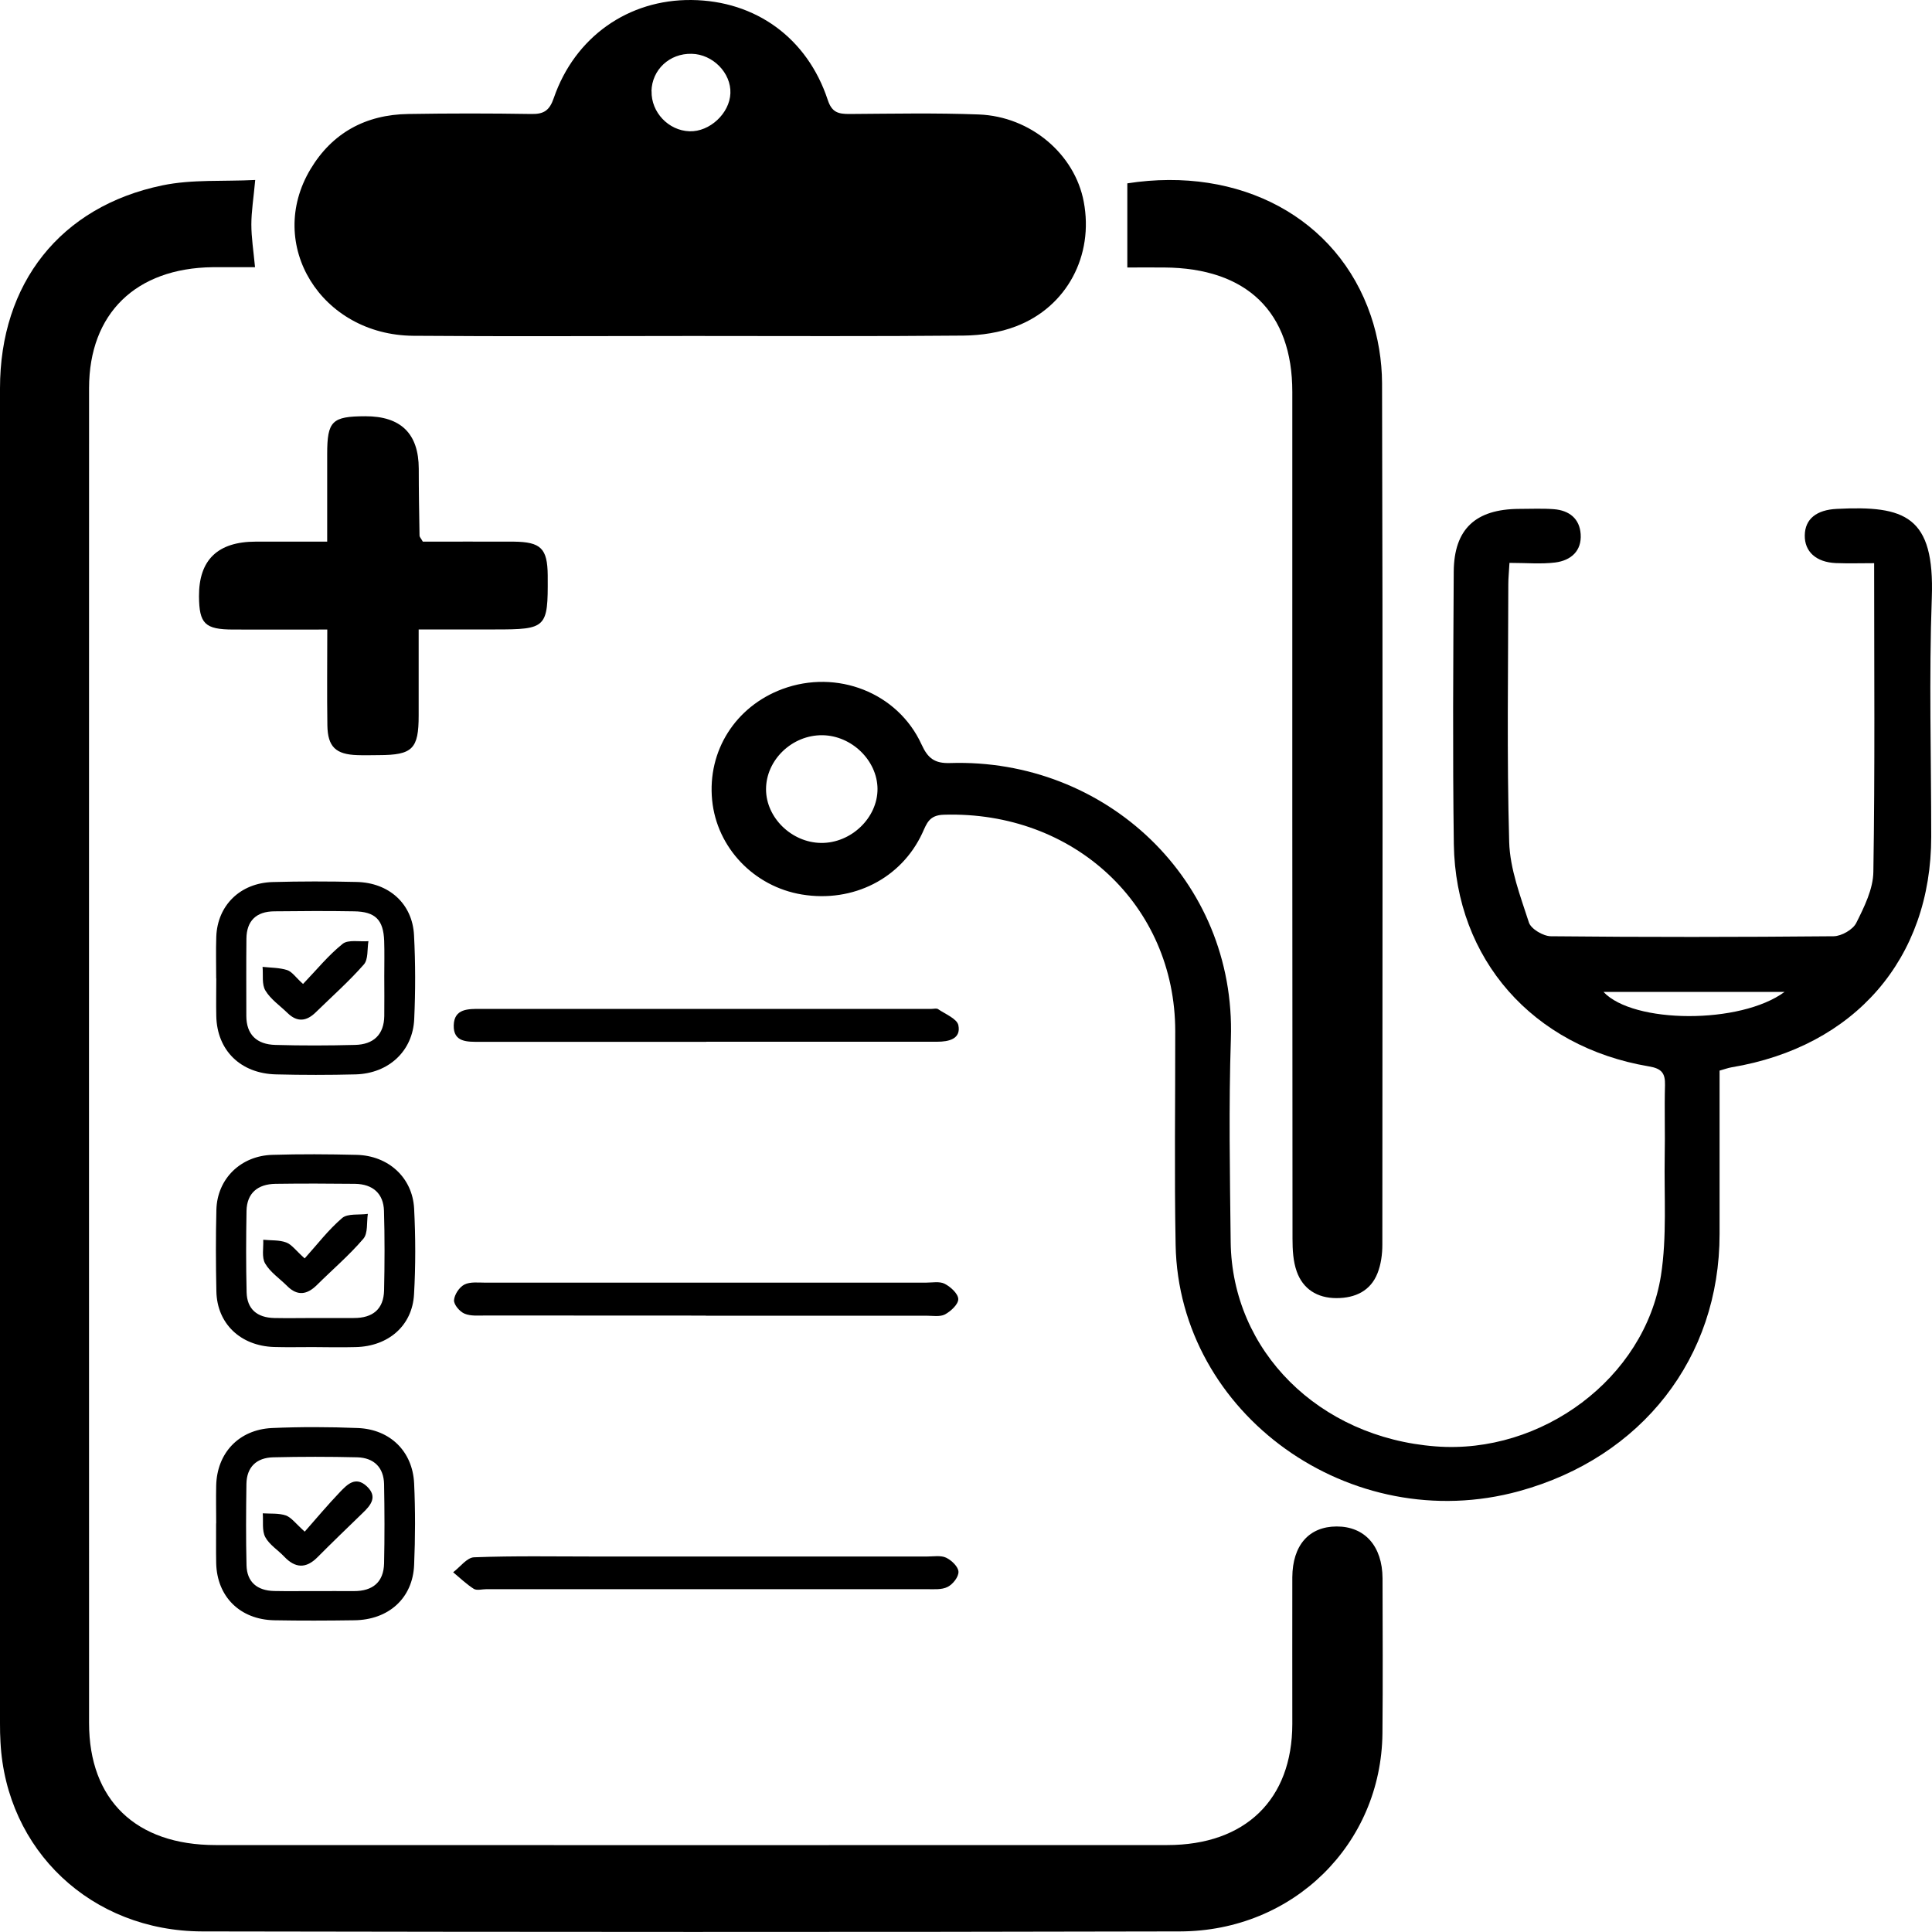
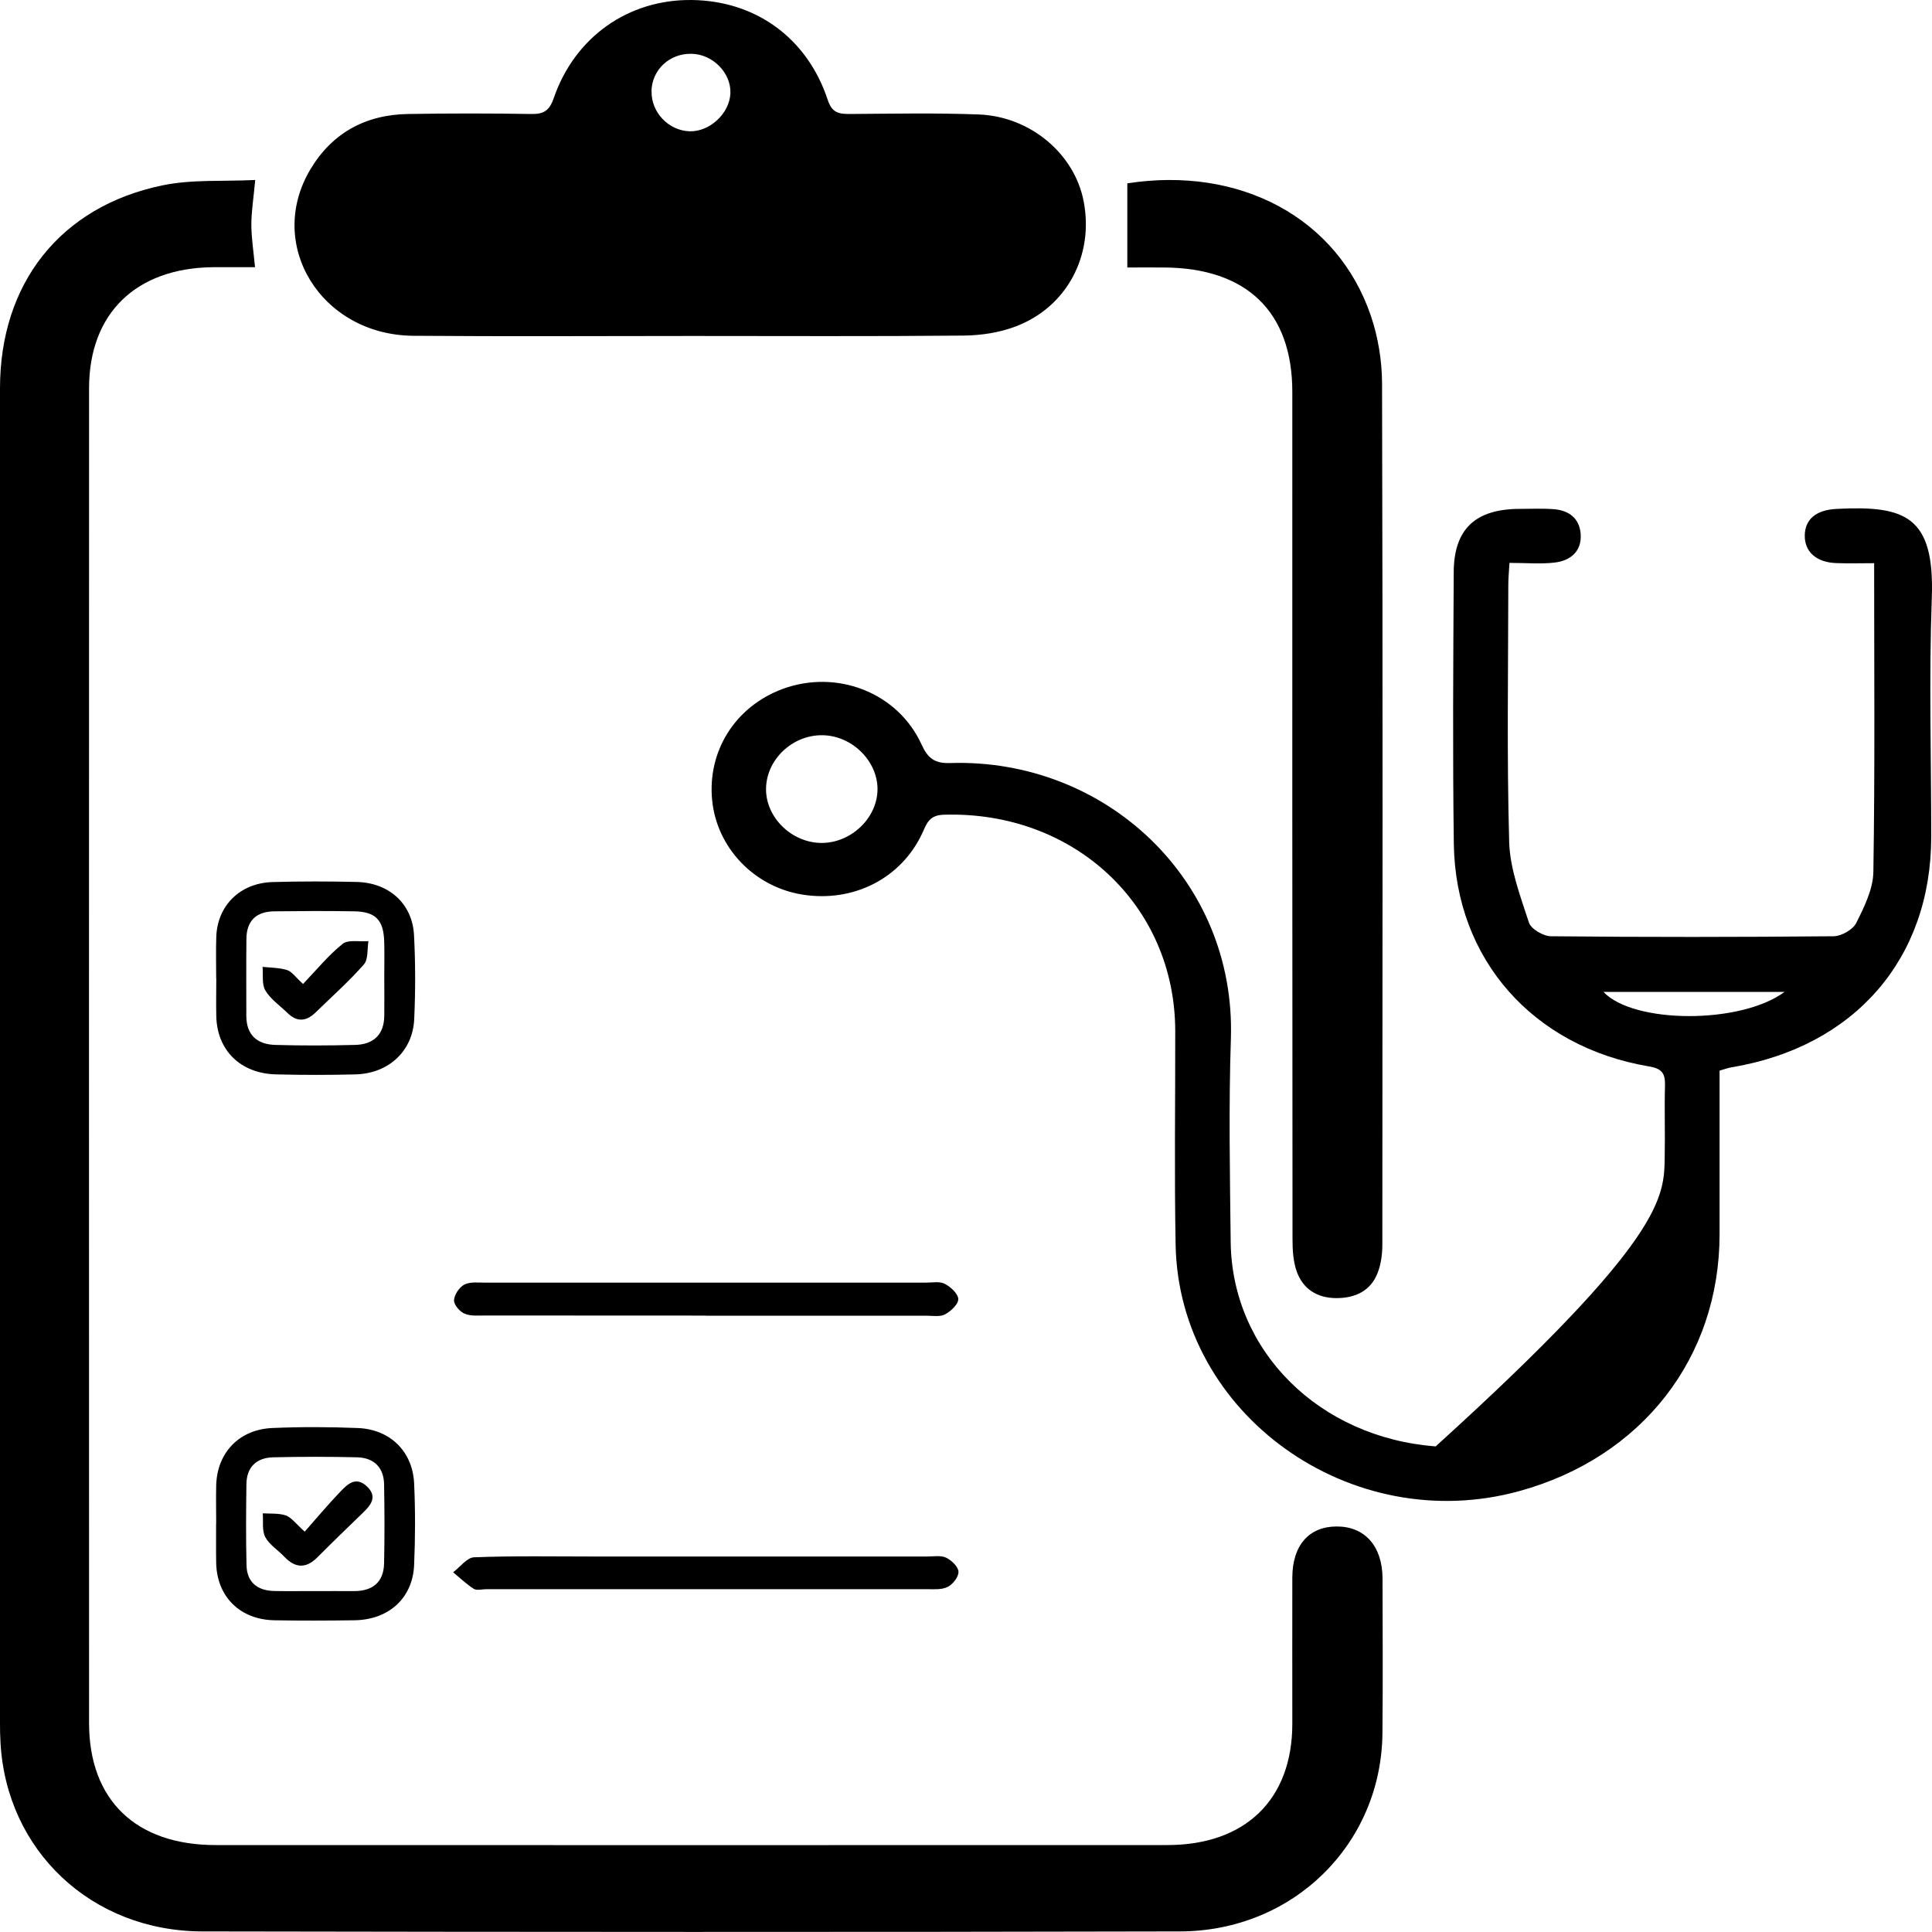
<svg xmlns="http://www.w3.org/2000/svg" width="20" height="20" viewBox="0 0 20 20" fill="none">
  <g clip-path="url(#clip0_1480_23274)">
    <path d="M2.642 1.863C2.625 2.051 2.602 2.188 2.602 2.324C2.602 2.46 2.624 2.596 2.64 2.766C2.493 2.766 2.347 2.765 2.201 2.766C1.406 2.776 0.923 3.245 0.922 4.017C0.921 8.623 0.921 13.231 0.922 17.837C0.922 18.633 1.406 19.1 2.231 19.1C5.515 19.101 8.8 19.101 12.084 19.1C12.893 19.1 13.377 18.627 13.378 17.847C13.378 17.34 13.377 16.834 13.378 16.328C13.38 15.997 13.55 15.803 13.836 15.802C14.128 15.801 14.31 16.005 14.312 16.339C14.313 16.874 14.316 17.409 14.311 17.944C14.299 19.088 13.39 19.991 12.215 19.994C8.841 20.002 5.467 20 2.094 19.994C0.944 19.991 0.064 19.154 0.005 18.036C0.001 17.971 0 17.906 0 17.841C0 13.234 0 8.627 0 4.02C0 2.934 0.624 2.138 1.681 1.919C1.988 1.855 2.314 1.88 2.643 1.863H2.642Z" fill="black" />
-     <path d="M15.626 5.826C15.621 5.92 15.614 5.983 15.614 6.047C15.613 6.937 15.598 7.827 15.623 8.716C15.631 8.996 15.739 9.277 15.827 9.549C15.848 9.616 15.975 9.691 16.054 9.692C17.03 9.702 18.006 9.701 18.982 9.692C19.063 9.691 19.182 9.623 19.216 9.554C19.299 9.388 19.391 9.203 19.393 9.024C19.41 7.969 19.401 6.915 19.401 5.83C19.267 5.83 19.136 5.834 19.004 5.829C18.8 5.82 18.68 5.71 18.683 5.542C18.685 5.373 18.804 5.278 19.014 5.268C19.723 5.232 20.028 5.342 19.998 6.187C19.968 7.011 19.992 7.837 19.992 8.661C19.992 9.924 19.201 10.836 17.924 11.049C17.889 11.055 17.854 11.068 17.801 11.083C17.801 11.65 17.801 12.213 17.801 12.775C17.801 14.056 16.997 15.087 15.727 15.436C13.985 15.915 12.203 14.642 12.17 12.888C12.156 12.15 12.167 11.412 12.166 10.674C12.165 9.37 11.116 8.393 9.771 8.434C9.618 8.438 9.594 8.524 9.548 8.624C9.33 9.094 8.831 9.347 8.302 9.26C7.804 9.178 7.42 8.774 7.372 8.283C7.322 7.773 7.613 7.314 8.099 7.133C8.663 6.924 9.294 7.169 9.54 7.707C9.604 7.848 9.674 7.904 9.834 7.899C11.441 7.847 12.796 9.107 12.742 10.753C12.719 11.454 12.732 12.156 12.74 12.858C12.754 13.986 13.654 14.881 14.862 14.973C15.958 15.058 17.025 14.269 17.194 13.205C17.257 12.802 17.226 12.383 17.233 11.971C17.238 11.726 17.229 11.48 17.236 11.234C17.239 11.111 17.203 11.061 17.068 11.039C15.868 10.836 15.068 9.93 15.05 8.739C15.037 7.799 15.044 6.858 15.049 5.918C15.052 5.476 15.275 5.27 15.727 5.268C15.846 5.268 15.966 5.262 16.084 5.271C16.245 5.283 16.352 5.369 16.363 5.529C16.375 5.703 16.263 5.802 16.099 5.823C15.953 5.841 15.803 5.827 15.628 5.827L15.626 5.826ZM8.499 8.726C8.81 8.73 9.086 8.466 9.084 8.165C9.081 7.872 8.817 7.615 8.514 7.611C8.2 7.607 7.929 7.867 7.93 8.172C7.931 8.465 8.195 8.722 8.499 8.726V8.726ZM16.599 10.268C16.907 10.598 18.016 10.606 18.474 10.268H16.599Z" fill="black" />
+     <path d="M15.626 5.826C15.621 5.92 15.614 5.983 15.614 6.047C15.613 6.937 15.598 7.827 15.623 8.716C15.631 8.996 15.739 9.277 15.827 9.549C15.848 9.616 15.975 9.691 16.054 9.692C17.03 9.702 18.006 9.701 18.982 9.692C19.063 9.691 19.182 9.623 19.216 9.554C19.299 9.388 19.391 9.203 19.393 9.024C19.41 7.969 19.401 6.915 19.401 5.83C19.267 5.83 19.136 5.834 19.004 5.829C18.8 5.82 18.68 5.71 18.683 5.542C18.685 5.373 18.804 5.278 19.014 5.268C19.723 5.232 20.028 5.342 19.998 6.187C19.968 7.011 19.992 7.837 19.992 8.661C19.992 9.924 19.201 10.836 17.924 11.049C17.889 11.055 17.854 11.068 17.801 11.083C17.801 11.65 17.801 12.213 17.801 12.775C17.801 14.056 16.997 15.087 15.727 15.436C13.985 15.915 12.203 14.642 12.17 12.888C12.156 12.15 12.167 11.412 12.166 10.674C12.165 9.37 11.116 8.393 9.771 8.434C9.618 8.438 9.594 8.524 9.548 8.624C9.33 9.094 8.831 9.347 8.302 9.26C7.804 9.178 7.42 8.774 7.372 8.283C7.322 7.773 7.613 7.314 8.099 7.133C8.663 6.924 9.294 7.169 9.54 7.707C9.604 7.848 9.674 7.904 9.834 7.899C11.441 7.847 12.796 9.107 12.742 10.753C12.719 11.454 12.732 12.156 12.74 12.858C12.754 13.986 13.654 14.881 14.862 14.973C17.257 12.802 17.226 12.383 17.233 11.971C17.238 11.726 17.229 11.48 17.236 11.234C17.239 11.111 17.203 11.061 17.068 11.039C15.868 10.836 15.068 9.93 15.05 8.739C15.037 7.799 15.044 6.858 15.049 5.918C15.052 5.476 15.275 5.27 15.727 5.268C15.846 5.268 15.966 5.262 16.084 5.271C16.245 5.283 16.352 5.369 16.363 5.529C16.375 5.703 16.263 5.802 16.099 5.823C15.953 5.841 15.803 5.827 15.628 5.827L15.626 5.826ZM8.499 8.726C8.81 8.73 9.086 8.466 9.084 8.165C9.081 7.872 8.817 7.615 8.514 7.611C8.2 7.607 7.929 7.867 7.93 8.172C7.931 8.465 8.195 8.722 8.499 8.726V8.726ZM16.599 10.268C16.907 10.598 18.016 10.606 18.474 10.268H16.599Z" fill="black" />
    <path d="M7.16 3.478C6.199 3.478 5.239 3.484 4.278 3.476C3.323 3.468 2.746 2.531 3.215 1.75C3.438 1.378 3.783 1.186 4.228 1.18C4.652 1.173 5.077 1.173 5.5 1.18C5.635 1.183 5.69 1.139 5.733 1.014C5.951 0.382 6.505 -0.007 7.159 9.14482e-05C7.821 0.007 8.357 0.392 8.569 1.035C8.612 1.165 8.679 1.18 8.793 1.18C9.24 1.177 9.687 1.168 10.133 1.185C10.671 1.206 11.127 1.597 11.219 2.089C11.324 2.644 11.046 3.176 10.518 3.378C10.35 3.443 10.157 3.472 9.975 3.474C9.037 3.483 8.099 3.478 7.16 3.478H7.16ZM6.745 0.944C6.74 1.162 6.92 1.352 7.138 1.359C7.346 1.366 7.553 1.174 7.561 0.966C7.57 0.756 7.379 0.561 7.16 0.557C6.932 0.551 6.749 0.721 6.744 0.944H6.745Z" fill="black" />
    <path d="M11.67 2.768V1.898C12.835 1.717 13.845 2.254 14.19 3.266C14.266 3.488 14.306 3.733 14.307 3.967C14.315 6.94 14.312 9.913 14.31 12.885C14.31 12.984 14.296 13.089 14.26 13.18C14.188 13.363 14.03 13.438 13.835 13.438C13.635 13.438 13.488 13.343 13.424 13.163C13.386 13.057 13.38 12.937 13.38 12.823C13.377 9.901 13.378 6.979 13.378 4.057C13.378 3.23 12.908 2.774 12.05 2.769C11.925 2.768 11.799 2.769 11.67 2.769V2.768Z" fill="black" />
-     <path d="M3.388 6.517C3.049 6.517 2.731 6.518 2.413 6.517C2.121 6.516 2.062 6.457 2.06 6.173C2.058 5.796 2.254 5.607 2.648 5.607C2.884 5.607 3.12 5.607 3.387 5.607C3.387 5.289 3.387 4.995 3.387 4.701C3.387 4.358 3.437 4.31 3.781 4.309C4.15 4.308 4.334 4.489 4.335 4.852C4.335 5.083 4.339 5.315 4.343 5.545C4.343 5.558 4.356 5.57 4.377 5.607C4.681 5.607 4.999 5.606 5.317 5.607C5.6 5.61 5.667 5.677 5.67 5.956C5.67 5.963 5.67 5.971 5.67 5.978C5.673 6.5 5.657 6.516 5.126 6.516C4.874 6.516 4.622 6.516 4.334 6.516C4.334 6.823 4.334 7.116 4.334 7.408C4.334 7.753 4.27 7.816 3.923 7.817C3.849 7.817 3.775 7.82 3.7 7.817C3.477 7.81 3.393 7.732 3.389 7.511C3.384 7.187 3.388 6.863 3.388 6.516L3.388 6.517Z" fill="black" />
    <path d="M2.238 15.77C2.238 15.64 2.235 15.51 2.238 15.38C2.245 15.043 2.471 14.8 2.814 14.783C3.111 14.77 3.409 14.771 3.706 14.783C4.039 14.797 4.271 15.025 4.287 15.355C4.3 15.636 4.299 15.918 4.287 16.2C4.273 16.544 4.023 16.77 3.665 16.773C3.389 16.777 3.114 16.778 2.839 16.773C2.485 16.766 2.246 16.529 2.238 16.182C2.235 16.045 2.238 15.908 2.237 15.77L2.238 15.77ZM3.261 16.471C3.395 16.471 3.528 16.47 3.662 16.471C3.86 16.472 3.971 16.377 3.976 16.185C3.982 15.912 3.981 15.637 3.976 15.363C3.972 15.193 3.873 15.091 3.698 15.086C3.408 15.079 3.119 15.079 2.829 15.086C2.654 15.09 2.554 15.188 2.551 15.361C2.547 15.642 2.545 15.923 2.552 16.204C2.556 16.376 2.661 16.466 2.838 16.47C2.979 16.473 3.12 16.47 3.261 16.471Z" fill="black" />
    <path d="M2.238 10.129C2.238 9.984 2.234 9.84 2.239 9.696C2.251 9.373 2.486 9.141 2.821 9.131C3.11 9.123 3.4 9.123 3.691 9.13C4.027 9.137 4.27 9.356 4.286 9.682C4.301 9.97 4.301 10.26 4.288 10.548C4.274 10.88 4.024 11.112 3.682 11.122C3.408 11.129 3.132 11.129 2.857 11.122C2.489 11.113 2.246 10.872 2.239 10.518C2.236 10.387 2.239 10.258 2.239 10.128L2.238 10.129ZM3.978 10.107C3.978 9.984 3.981 9.862 3.977 9.74C3.969 9.522 3.886 9.437 3.665 9.434C3.39 9.429 3.116 9.431 2.841 9.434C2.651 9.435 2.553 9.534 2.551 9.716C2.548 9.983 2.55 10.249 2.55 10.516C2.55 10.71 2.658 10.812 2.851 10.817C3.125 10.825 3.4 10.824 3.674 10.817C3.867 10.813 3.975 10.71 3.978 10.518C3.98 10.381 3.978 10.244 3.978 10.107Z" fill="black" />
-     <path d="M3.236 13.945C3.102 13.945 2.968 13.948 2.835 13.944C2.489 13.932 2.247 13.702 2.24 13.369C2.234 13.087 2.233 12.806 2.24 12.524C2.248 12.204 2.491 11.964 2.82 11.955C3.11 11.946 3.4 11.948 3.69 11.955C4.019 11.962 4.27 12.189 4.287 12.511C4.302 12.806 4.303 13.104 4.286 13.399C4.268 13.724 4.02 13.937 3.683 13.945C3.534 13.949 3.385 13.946 3.237 13.945L3.236 13.945ZM3.261 13.644C3.395 13.644 3.529 13.644 3.662 13.644C3.861 13.645 3.972 13.55 3.976 13.357C3.982 13.083 3.983 12.809 3.975 12.535C3.97 12.357 3.861 12.258 3.676 12.255C3.401 12.252 3.126 12.251 2.851 12.255C2.668 12.258 2.556 12.351 2.552 12.534C2.547 12.815 2.546 13.097 2.553 13.378C2.557 13.551 2.661 13.64 2.839 13.644C2.979 13.647 3.121 13.644 3.262 13.644H3.261Z" fill="black" />
-     <path d="M7.312 10.785C6.531 10.785 5.749 10.785 4.968 10.785C4.838 10.785 4.692 10.792 4.697 10.613C4.702 10.439 4.849 10.444 4.978 10.444C6.533 10.444 8.089 10.444 9.644 10.444C9.666 10.444 9.695 10.436 9.71 10.446C9.786 10.498 9.907 10.546 9.921 10.613C9.95 10.755 9.823 10.784 9.701 10.784C9.143 10.784 8.585 10.784 8.026 10.784C7.788 10.784 7.55 10.784 7.312 10.784L7.312 10.785Z" fill="black" />
    <path d="M7.307 13.619C6.547 13.619 5.788 13.619 5.028 13.618C4.954 13.618 4.873 13.626 4.809 13.599C4.759 13.578 4.698 13.507 4.7 13.46C4.704 13.402 4.754 13.325 4.807 13.298C4.867 13.267 4.952 13.278 5.026 13.278C6.545 13.278 8.064 13.278 9.582 13.278C9.649 13.278 9.727 13.262 9.78 13.29C9.842 13.322 9.919 13.393 9.92 13.448C9.921 13.502 9.843 13.574 9.782 13.607C9.73 13.634 9.652 13.62 9.585 13.62C8.825 13.62 8.066 13.62 7.307 13.62V13.619Z" fill="black" />
    <path d="M7.319 16.113C8.078 16.113 8.837 16.113 9.596 16.113C9.663 16.113 9.739 16.099 9.794 16.125C9.851 16.152 9.92 16.219 9.922 16.27C9.925 16.323 9.864 16.401 9.809 16.428C9.748 16.459 9.664 16.451 9.59 16.451C8.073 16.452 6.554 16.451 5.037 16.451C4.992 16.451 4.937 16.467 4.905 16.448C4.828 16.399 4.762 16.335 4.691 16.276C4.763 16.222 4.834 16.123 4.908 16.121C5.324 16.105 5.741 16.113 6.157 16.113C6.544 16.113 6.931 16.113 7.318 16.113L7.319 16.113Z" fill="black" />
    <path d="M3.154 15.856C3.276 15.717 3.393 15.578 3.518 15.447C3.593 15.369 3.68 15.276 3.798 15.387C3.91 15.493 3.841 15.58 3.755 15.662C3.598 15.814 3.439 15.967 3.285 16.122C3.167 16.24 3.056 16.234 2.943 16.115C2.878 16.046 2.788 15.991 2.746 15.912C2.71 15.843 2.727 15.749 2.72 15.666C2.801 15.671 2.886 15.663 2.959 15.688C3.017 15.709 3.059 15.77 3.154 15.855V15.856Z" fill="black" />
    <path d="M3.137 10.186C3.279 10.038 3.4 9.888 3.548 9.77C3.605 9.725 3.723 9.75 3.814 9.743C3.8 9.825 3.814 9.931 3.766 9.985C3.612 10.16 3.436 10.316 3.268 10.48C3.174 10.572 3.078 10.585 2.978 10.488C2.899 10.411 2.802 10.345 2.748 10.255C2.708 10.19 2.726 10.092 2.718 10.009C2.803 10.018 2.893 10.017 2.972 10.042C3.024 10.059 3.06 10.117 3.137 10.186Z" fill="black" />
-     <path d="M3.154 13.027C3.284 12.883 3.399 12.731 3.542 12.609C3.599 12.56 3.717 12.579 3.808 12.566C3.794 12.654 3.811 12.766 3.761 12.824C3.614 12.996 3.44 13.144 3.28 13.303C3.179 13.403 3.079 13.419 2.973 13.313C2.896 13.236 2.797 13.17 2.745 13.08C2.707 13.015 2.729 12.917 2.725 12.834C2.805 12.842 2.891 12.835 2.963 12.862C3.02 12.883 3.062 12.945 3.154 13.027L3.154 13.027Z" fill="black" />
  </g>
  <defs>
    <clipPath id="clip0_1480_23274">
      <rect width="20" height="20" fill="white" />
    </clipPath>
  </defs>
</svg>